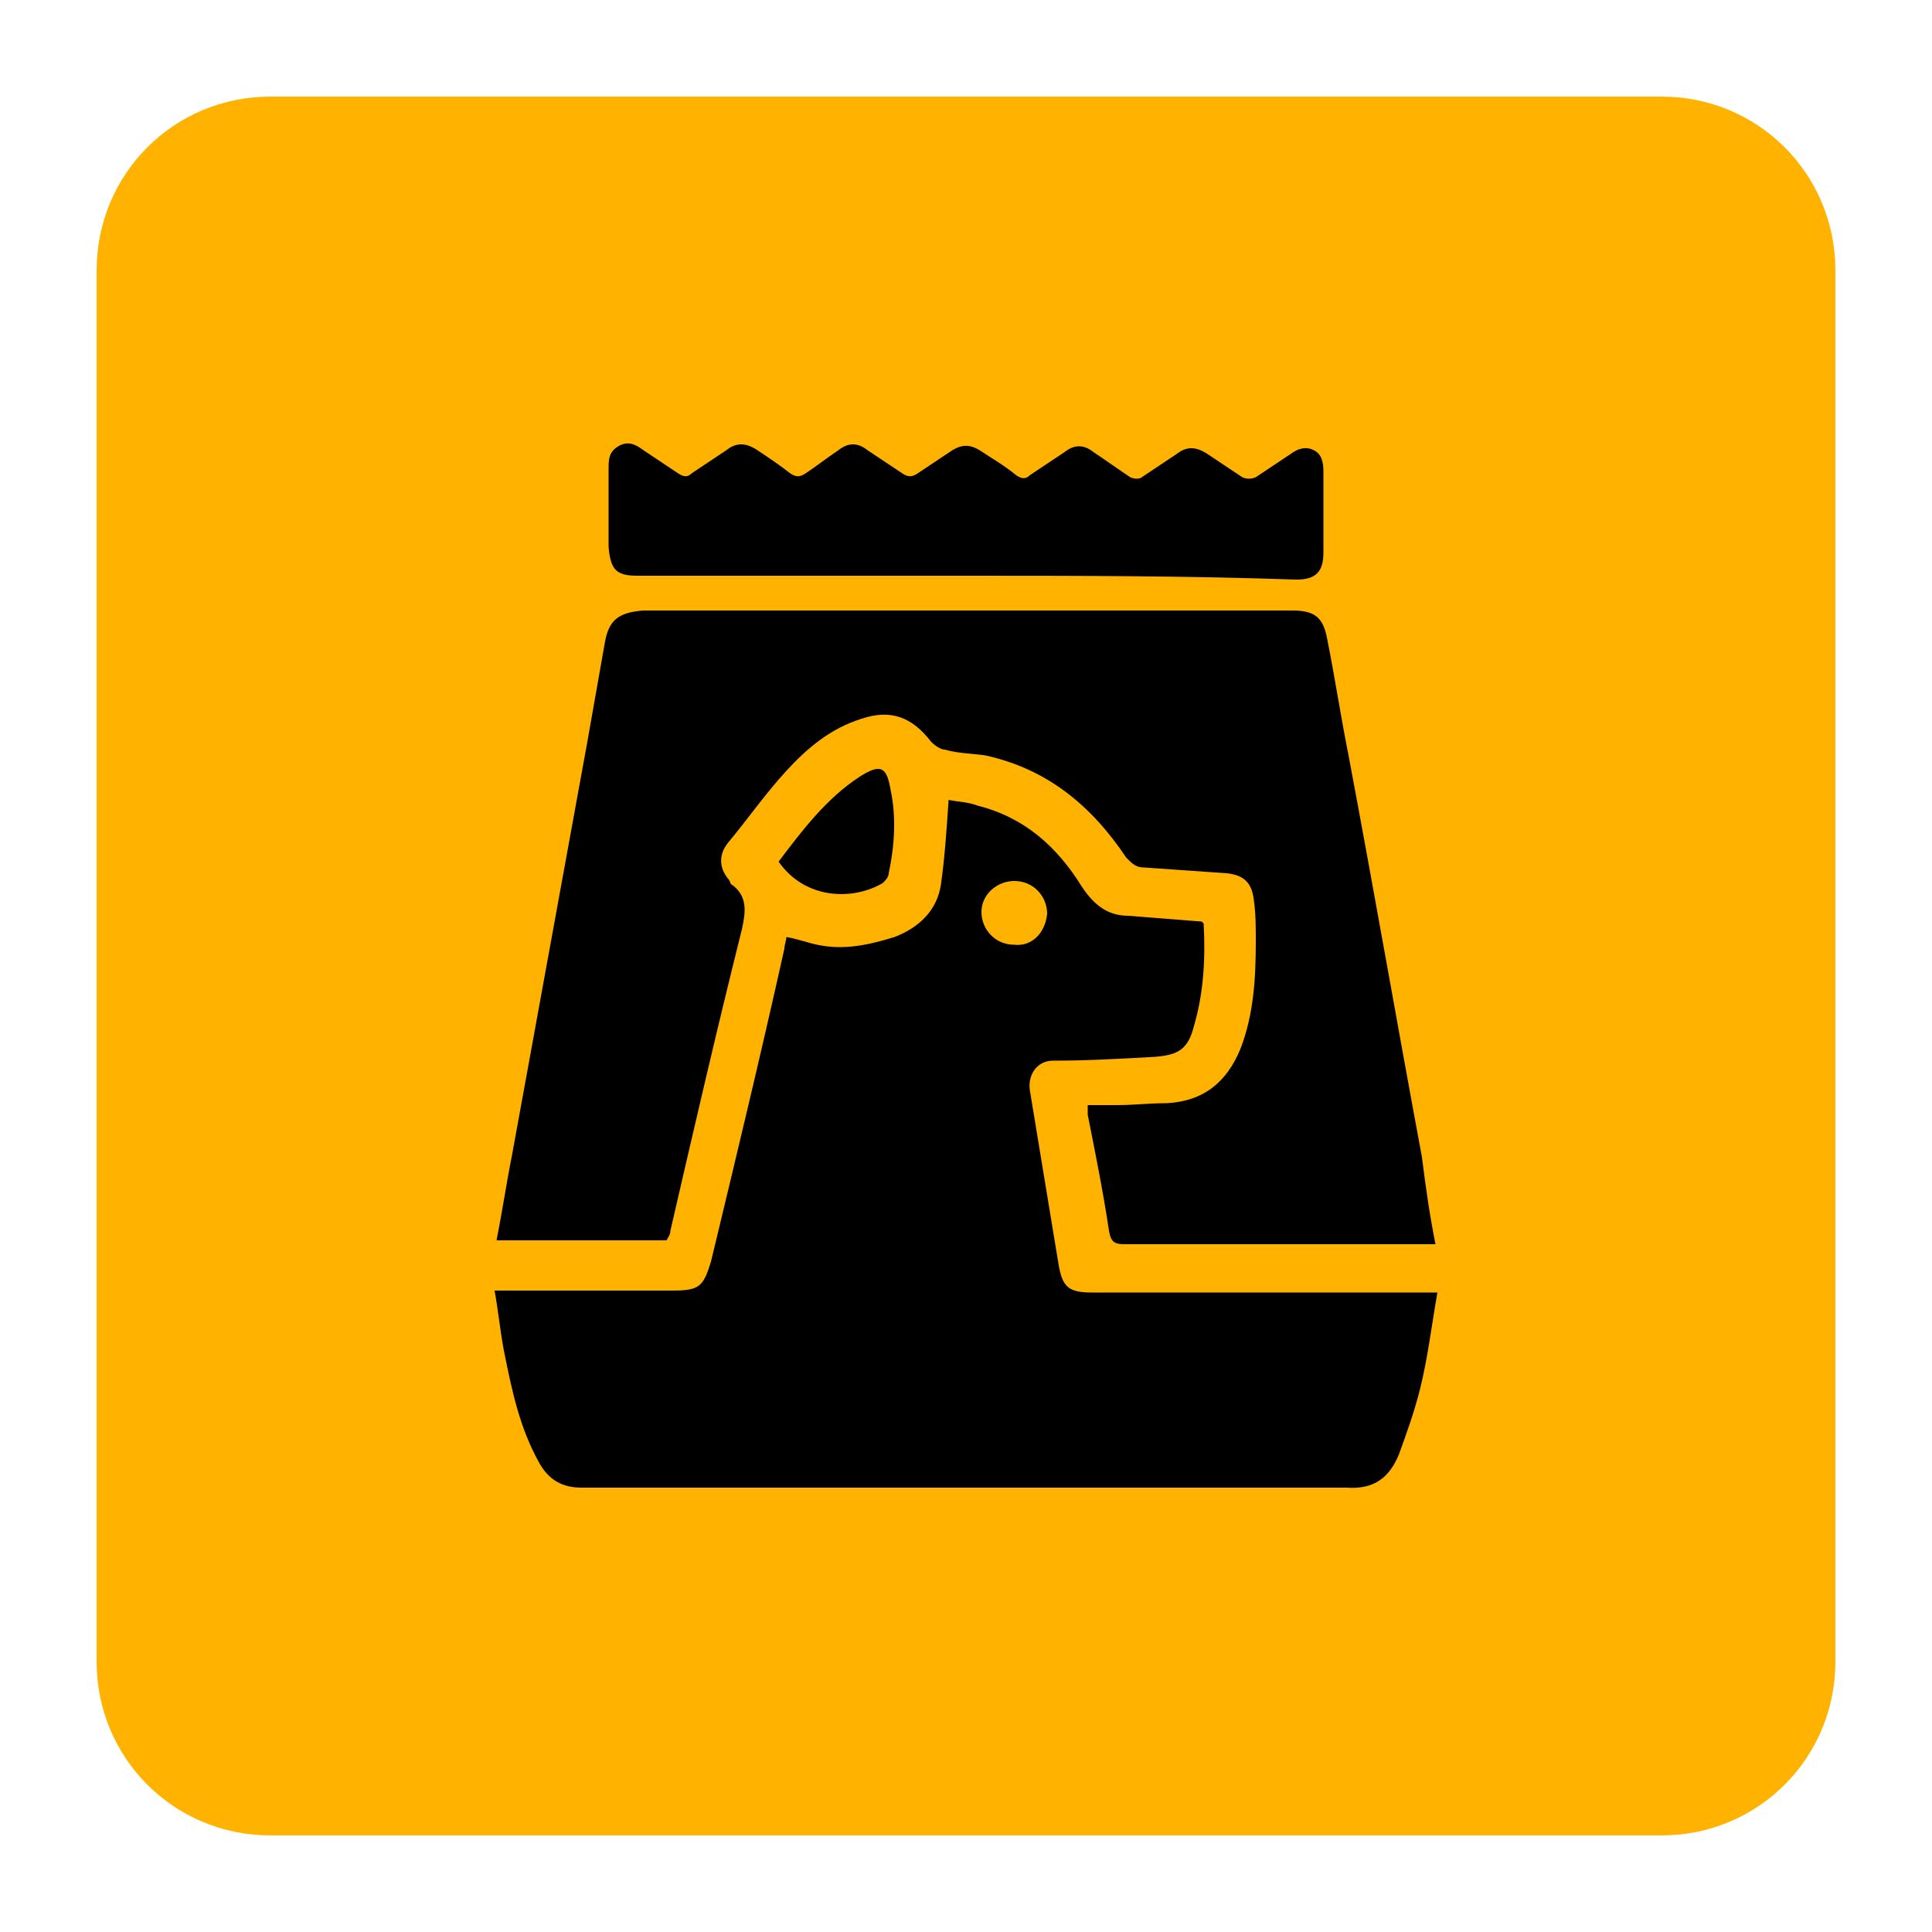
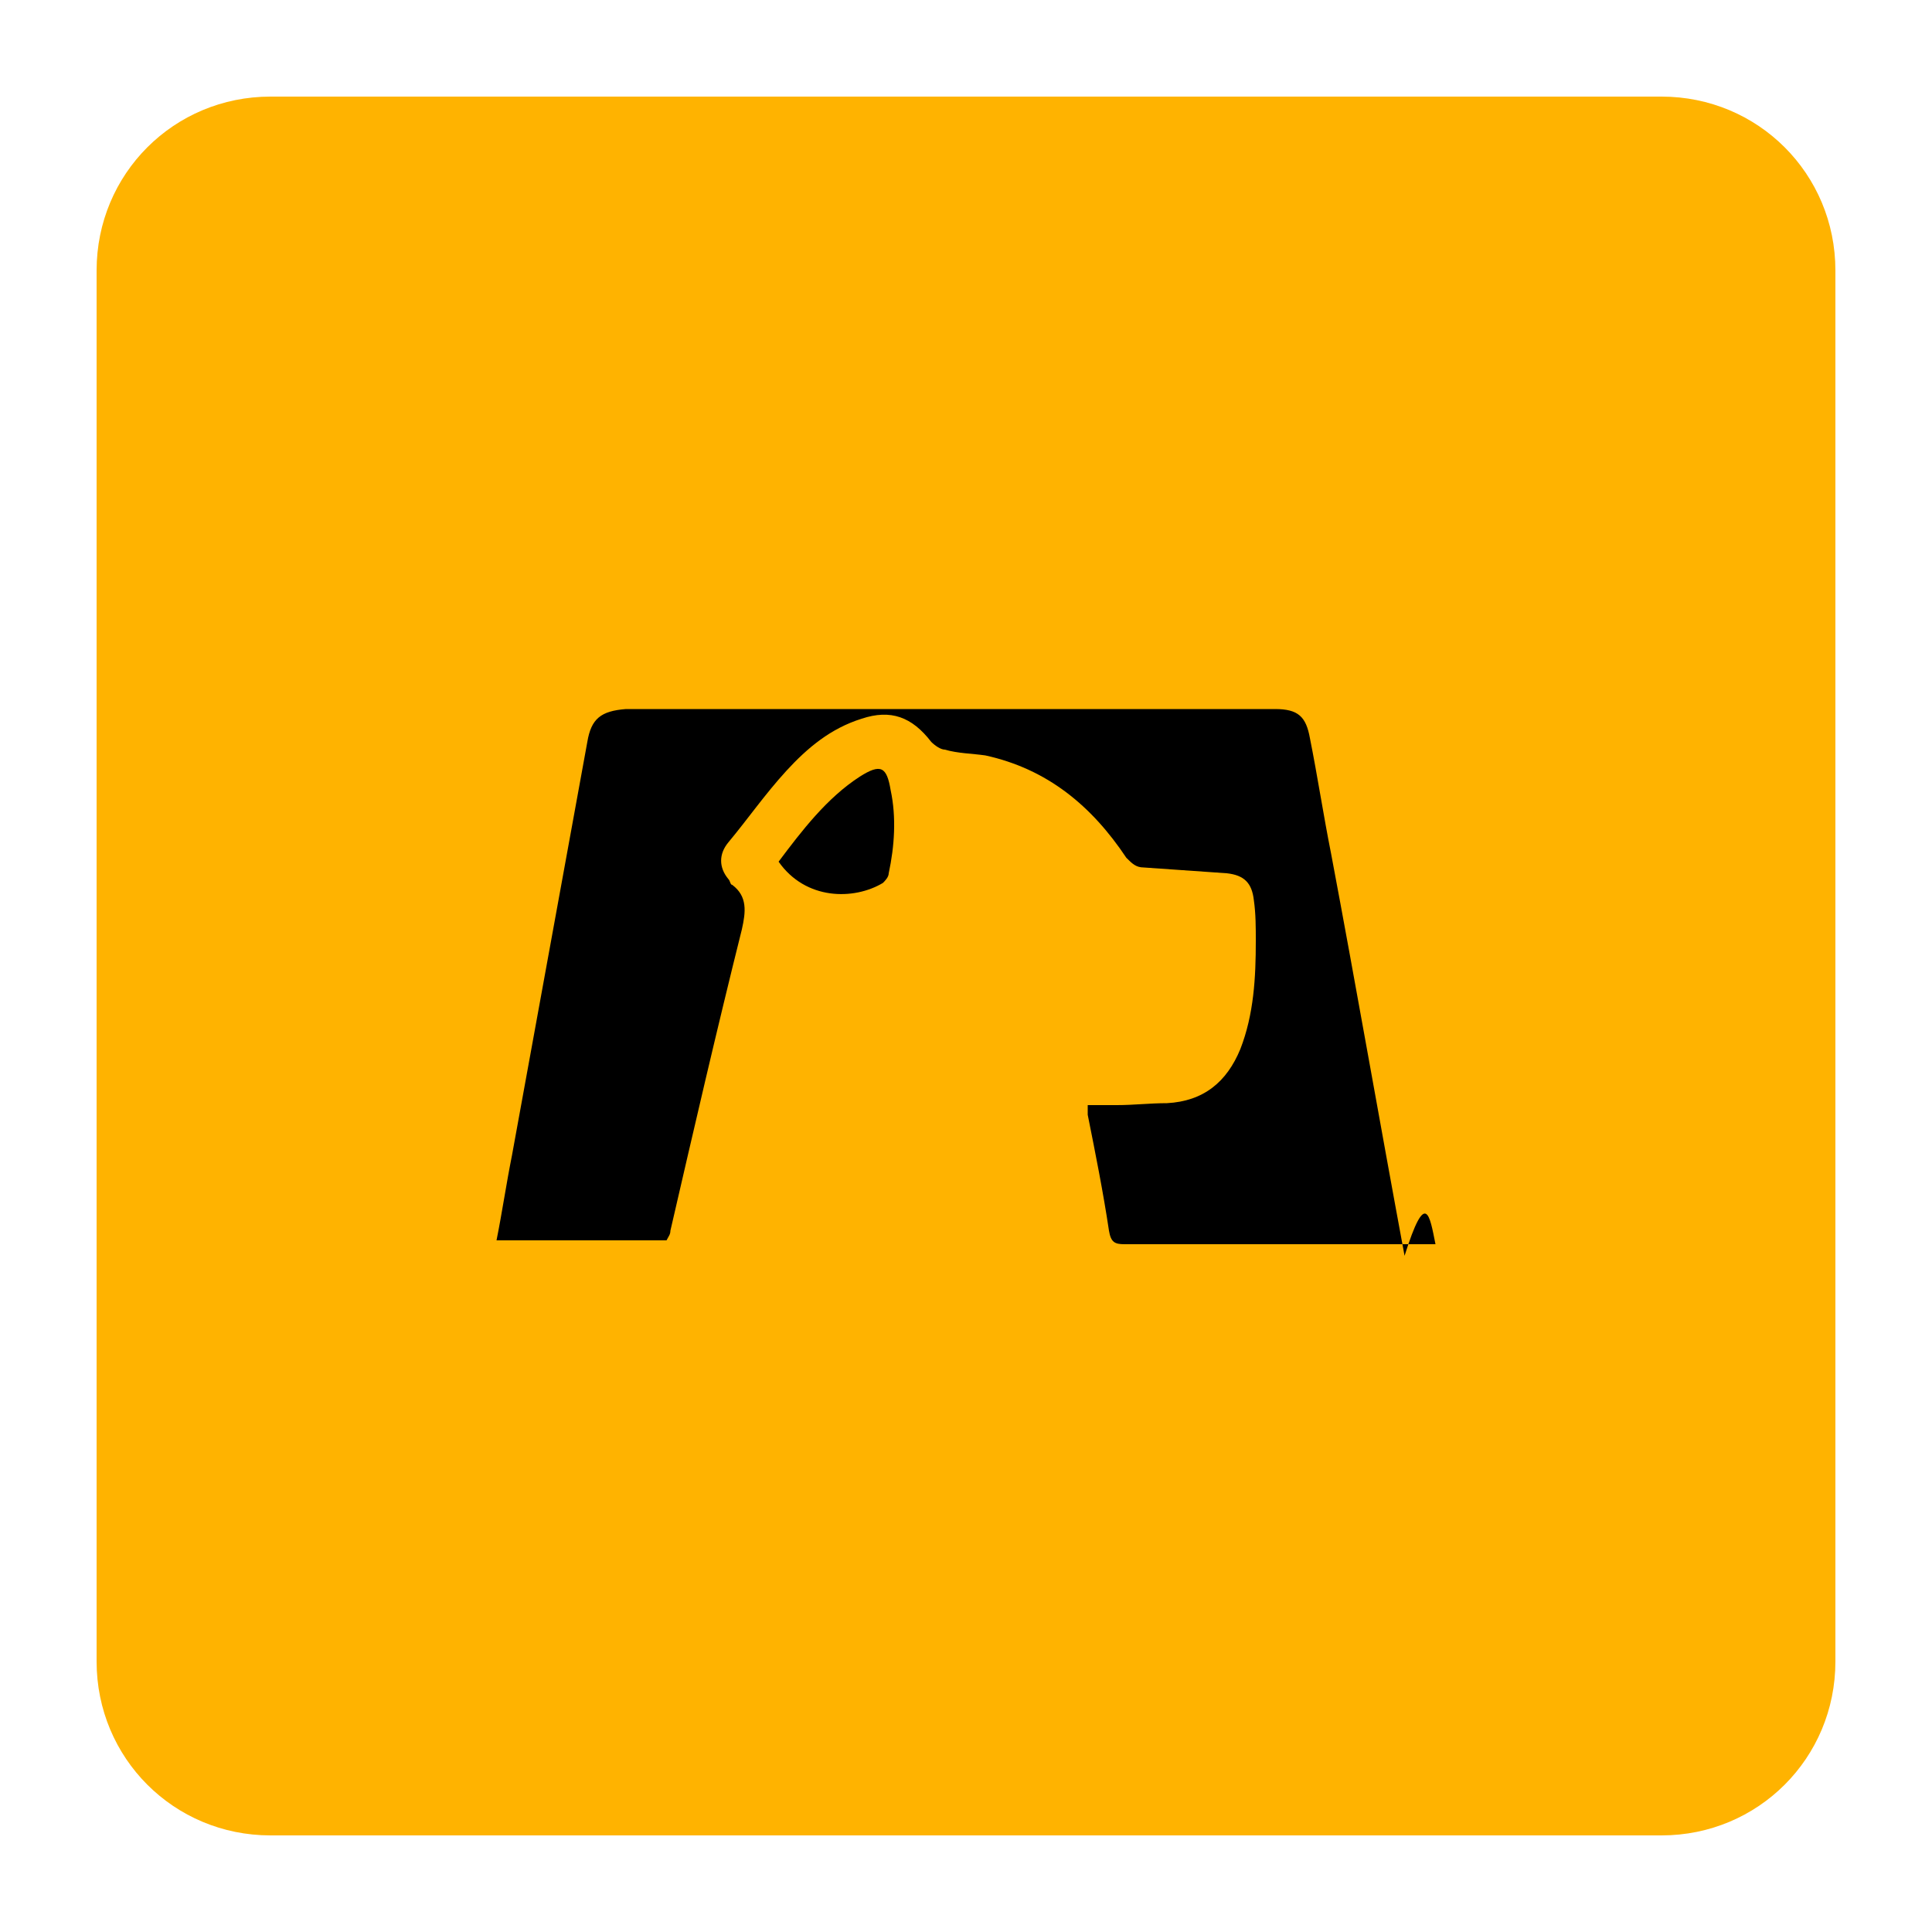
<svg xmlns="http://www.w3.org/2000/svg" version="1.1" id="Layer_1" x="0px" y="0px" viewBox="0 0 100 100" style="enable-background:new 0 0 100 100;" xml:space="preserve">
  <style type="text/css">
	.st0{fill:#FFB300;}
</style>
  <path class="st0" d="M86,95H14c-5,0-9-4-9-9V14c0-5,4-9,9-9h72c5,0,9,4,9,9v72C95,91,91,95,86,95z" />
  <g>
-     <path d="M40.7,48.5c0.6,0.1,1.1,0.3,1.6,0.4c1.4,0.3,2.7,0,4-0.4c1.3-0.5,2.2-1.4,2.4-2.7c0.2-1.4,0.3-2.9,0.4-4.4   c0.4,0.1,1,0.1,1.5,0.3c2.4,0.6,4.1,2.1,5.4,4.2c0.6,0.9,1.3,1.5,2.4,1.5c1.3,0.1,2.5,0.2,3.8,0.3c0,0,0.1,0.1,0.1,0.1   c0.1,1.8,0,3.6-0.5,5.3c-0.3,1.2-0.8,1.5-2,1.6c-1.8,0.1-3.5,0.2-5.3,0.2c-0.8,0-1.3,0.7-1.2,1.5c0.5,3,1,6.1,1.5,9.1   c0.2,1.1,0.5,1.4,1.7,1.4c5.7,0,11.3,0,17,0c0.3,0,0.5,0,0.9,0c-0.3,1.7-0.5,3.4-0.9,5c-0.3,1.2-0.7,2.3-1.1,3.4   c-0.5,1.2-1.3,1.8-2.7,1.7c-13.2,0-26.4,0-39.6,0c-1,0-1.7-0.4-2.2-1.3c-1-1.8-1.4-3.7-1.8-5.7c-0.2-1-0.3-2.1-0.5-3.2   c0.3,0,0.5,0,0.8,0c2.8,0,5.6,0,8.4,0c1.4,0,1.6-0.2,2-1.5c1.3-5.4,2.6-10.8,3.8-16.2C40.6,48.9,40.7,48.7,40.7,48.5z M54.2,47.3   c0-0.9-0.7-1.7-1.7-1.7c-0.9,0-1.7,0.7-1.7,1.6c0,0.9,0.7,1.7,1.7,1.7C53.4,49,54.1,48.3,54.2,47.3z" />
-     <path d="M74.3,64.4c-0.3,0-0.5,0-0.7,0c-5.1,0-10.3,0-15.4,0c-0.5,0-0.7-0.1-0.8-0.7c-0.3-2-0.7-4-1.1-6c0-0.2,0-0.3,0-0.5   c0.5,0,1,0,1.5,0c0.9,0,1.7-0.1,2.6-0.1c1.9-0.1,3.1-1.1,3.8-2.8c0.7-1.8,0.8-3.7,0.8-5.6c0-0.7,0-1.4-0.1-2.1   c-0.1-0.9-0.5-1.3-1.4-1.4c-1.4-0.1-2.9-0.2-4.3-0.3c-0.4,0-0.6-0.2-0.9-0.5c-1.8-2.7-4.1-4.6-7.3-5.3c-0.7-0.1-1.4-0.1-2.1-0.3   c-0.2,0-0.5-0.2-0.7-0.4c-1-1.3-2.1-1.7-3.6-1.2c-1.6,0.5-2.8,1.5-3.9,2.7c-1.1,1.2-2,2.5-3,3.7c-0.5,0.6-0.5,1.3,0,1.9   c0.1,0.1,0.1,0.3,0.2,0.3c0.8,0.6,0.7,1.4,0.5,2.3c-1.3,5.2-2.5,10.4-3.7,15.6c0,0.2-0.1,0.3-0.2,0.5c-2.9,0-5.8,0-8.8,0   c0.3-1.5,0.5-2.9,0.8-4.4c1.3-7.1,2.6-14.3,3.9-21.4c0.3-1.7,0.6-3.4,0.9-5.1c0.2-1.2,0.7-1.6,2-1.7c0.4,0,0.8,0,1.1,0   c10.6,0,21.1,0,31.7,0c0.3,0,0.6,0,0.8,0c1.2,0,1.6,0.4,1.8,1.5c0.4,2,0.7,4,1.1,6c1.3,6.9,2.5,13.8,3.8,20.8   C73.8,61.5,74,62.9,74.3,64.4z" />
-     <path d="M50,29.8c-5.7,0-11.3,0-17,0c-1.1,0-1.4-0.3-1.5-1.5c0-1.3,0-2.7,0-4c0-0.5,0-0.9,0.5-1.2c0.5-0.3,0.9-0.1,1.3,0.2   c0.6,0.4,1.2,0.8,1.8,1.2c0.3,0.2,0.5,0.2,0.7,0c0.6-0.4,1.2-0.8,1.8-1.2c0.5-0.4,1-0.4,1.6,0c0.6,0.4,1.2,0.8,1.7,1.2   c0.3,0.2,0.5,0.2,0.8,0c0.6-0.4,1.1-0.8,1.7-1.2c0.5-0.4,1-0.4,1.5,0c0.6,0.4,1.2,0.8,1.8,1.2c0.3,0.2,0.5,0.2,0.8,0   c0.6-0.4,1.2-0.8,1.8-1.2c0.5-0.3,0.9-0.3,1.4,0c0.6,0.4,1.3,0.8,1.9,1.3c0.3,0.2,0.5,0.2,0.7,0c0.6-0.4,1.2-0.8,1.8-1.2   c0.5-0.4,1-0.4,1.5,0c0.6,0.4,1.3,0.9,1.9,1.3c0.2,0.1,0.5,0.1,0.6,0c0.6-0.4,1.2-0.8,1.8-1.2c0.5-0.4,1-0.4,1.6,0   c0.6,0.4,1.2,0.8,1.8,1.2c0.2,0.1,0.5,0.1,0.7,0c0.6-0.4,1.2-0.8,1.8-1.2c0.4-0.3,0.8-0.4,1.2-0.2c0.4,0.2,0.5,0.6,0.5,1.1   c0,1.4,0,2.8,0,4.2c0,1-0.4,1.4-1.4,1.4C61.4,29.8,55.7,29.8,50,29.8z" />
+     <path d="M74.3,64.4c-0.3,0-0.5,0-0.7,0c-5.1,0-10.3,0-15.4,0c-0.5,0-0.7-0.1-0.8-0.7c-0.3-2-0.7-4-1.1-6c0-0.2,0-0.3,0-0.5   c0.5,0,1,0,1.5,0c0.9,0,1.7-0.1,2.6-0.1c1.9-0.1,3.1-1.1,3.8-2.8c0.7-1.8,0.8-3.7,0.8-5.6c0-0.7,0-1.4-0.1-2.1   c-0.1-0.9-0.5-1.3-1.4-1.4c-1.4-0.1-2.9-0.2-4.3-0.3c-0.4,0-0.6-0.2-0.9-0.5c-1.8-2.7-4.1-4.6-7.3-5.3c-0.7-0.1-1.4-0.1-2.1-0.3   c-0.2,0-0.5-0.2-0.7-0.4c-1-1.3-2.1-1.7-3.6-1.2c-1.6,0.5-2.8,1.5-3.9,2.7c-1.1,1.2-2,2.5-3,3.7c-0.5,0.6-0.5,1.3,0,1.9   c0.1,0.1,0.1,0.3,0.2,0.3c0.8,0.6,0.7,1.4,0.5,2.3c-1.3,5.2-2.5,10.4-3.7,15.6c0,0.2-0.1,0.3-0.2,0.5c-2.9,0-5.8,0-8.8,0   c0.3-1.5,0.5-2.9,0.8-4.4c1.3-7.1,2.6-14.3,3.9-21.4c0.2-1.2,0.7-1.6,2-1.7c0.4,0,0.8,0,1.1,0   c10.6,0,21.1,0,31.7,0c0.3,0,0.6,0,0.8,0c1.2,0,1.6,0.4,1.8,1.5c0.4,2,0.7,4,1.1,6c1.3,6.9,2.5,13.8,3.8,20.8   C73.8,61.5,74,62.9,74.3,64.4z" />
    <path d="M40.3,44.6c1.2-1.6,2.5-3.3,4.2-4.4c1.1-0.7,1.4-0.5,1.6,0.7c0.3,1.4,0.2,2.9-0.1,4.3c0,0.2-0.2,0.4-0.3,0.5   C44.2,46.6,41.7,46.6,40.3,44.6z" />
  </g>
</svg>